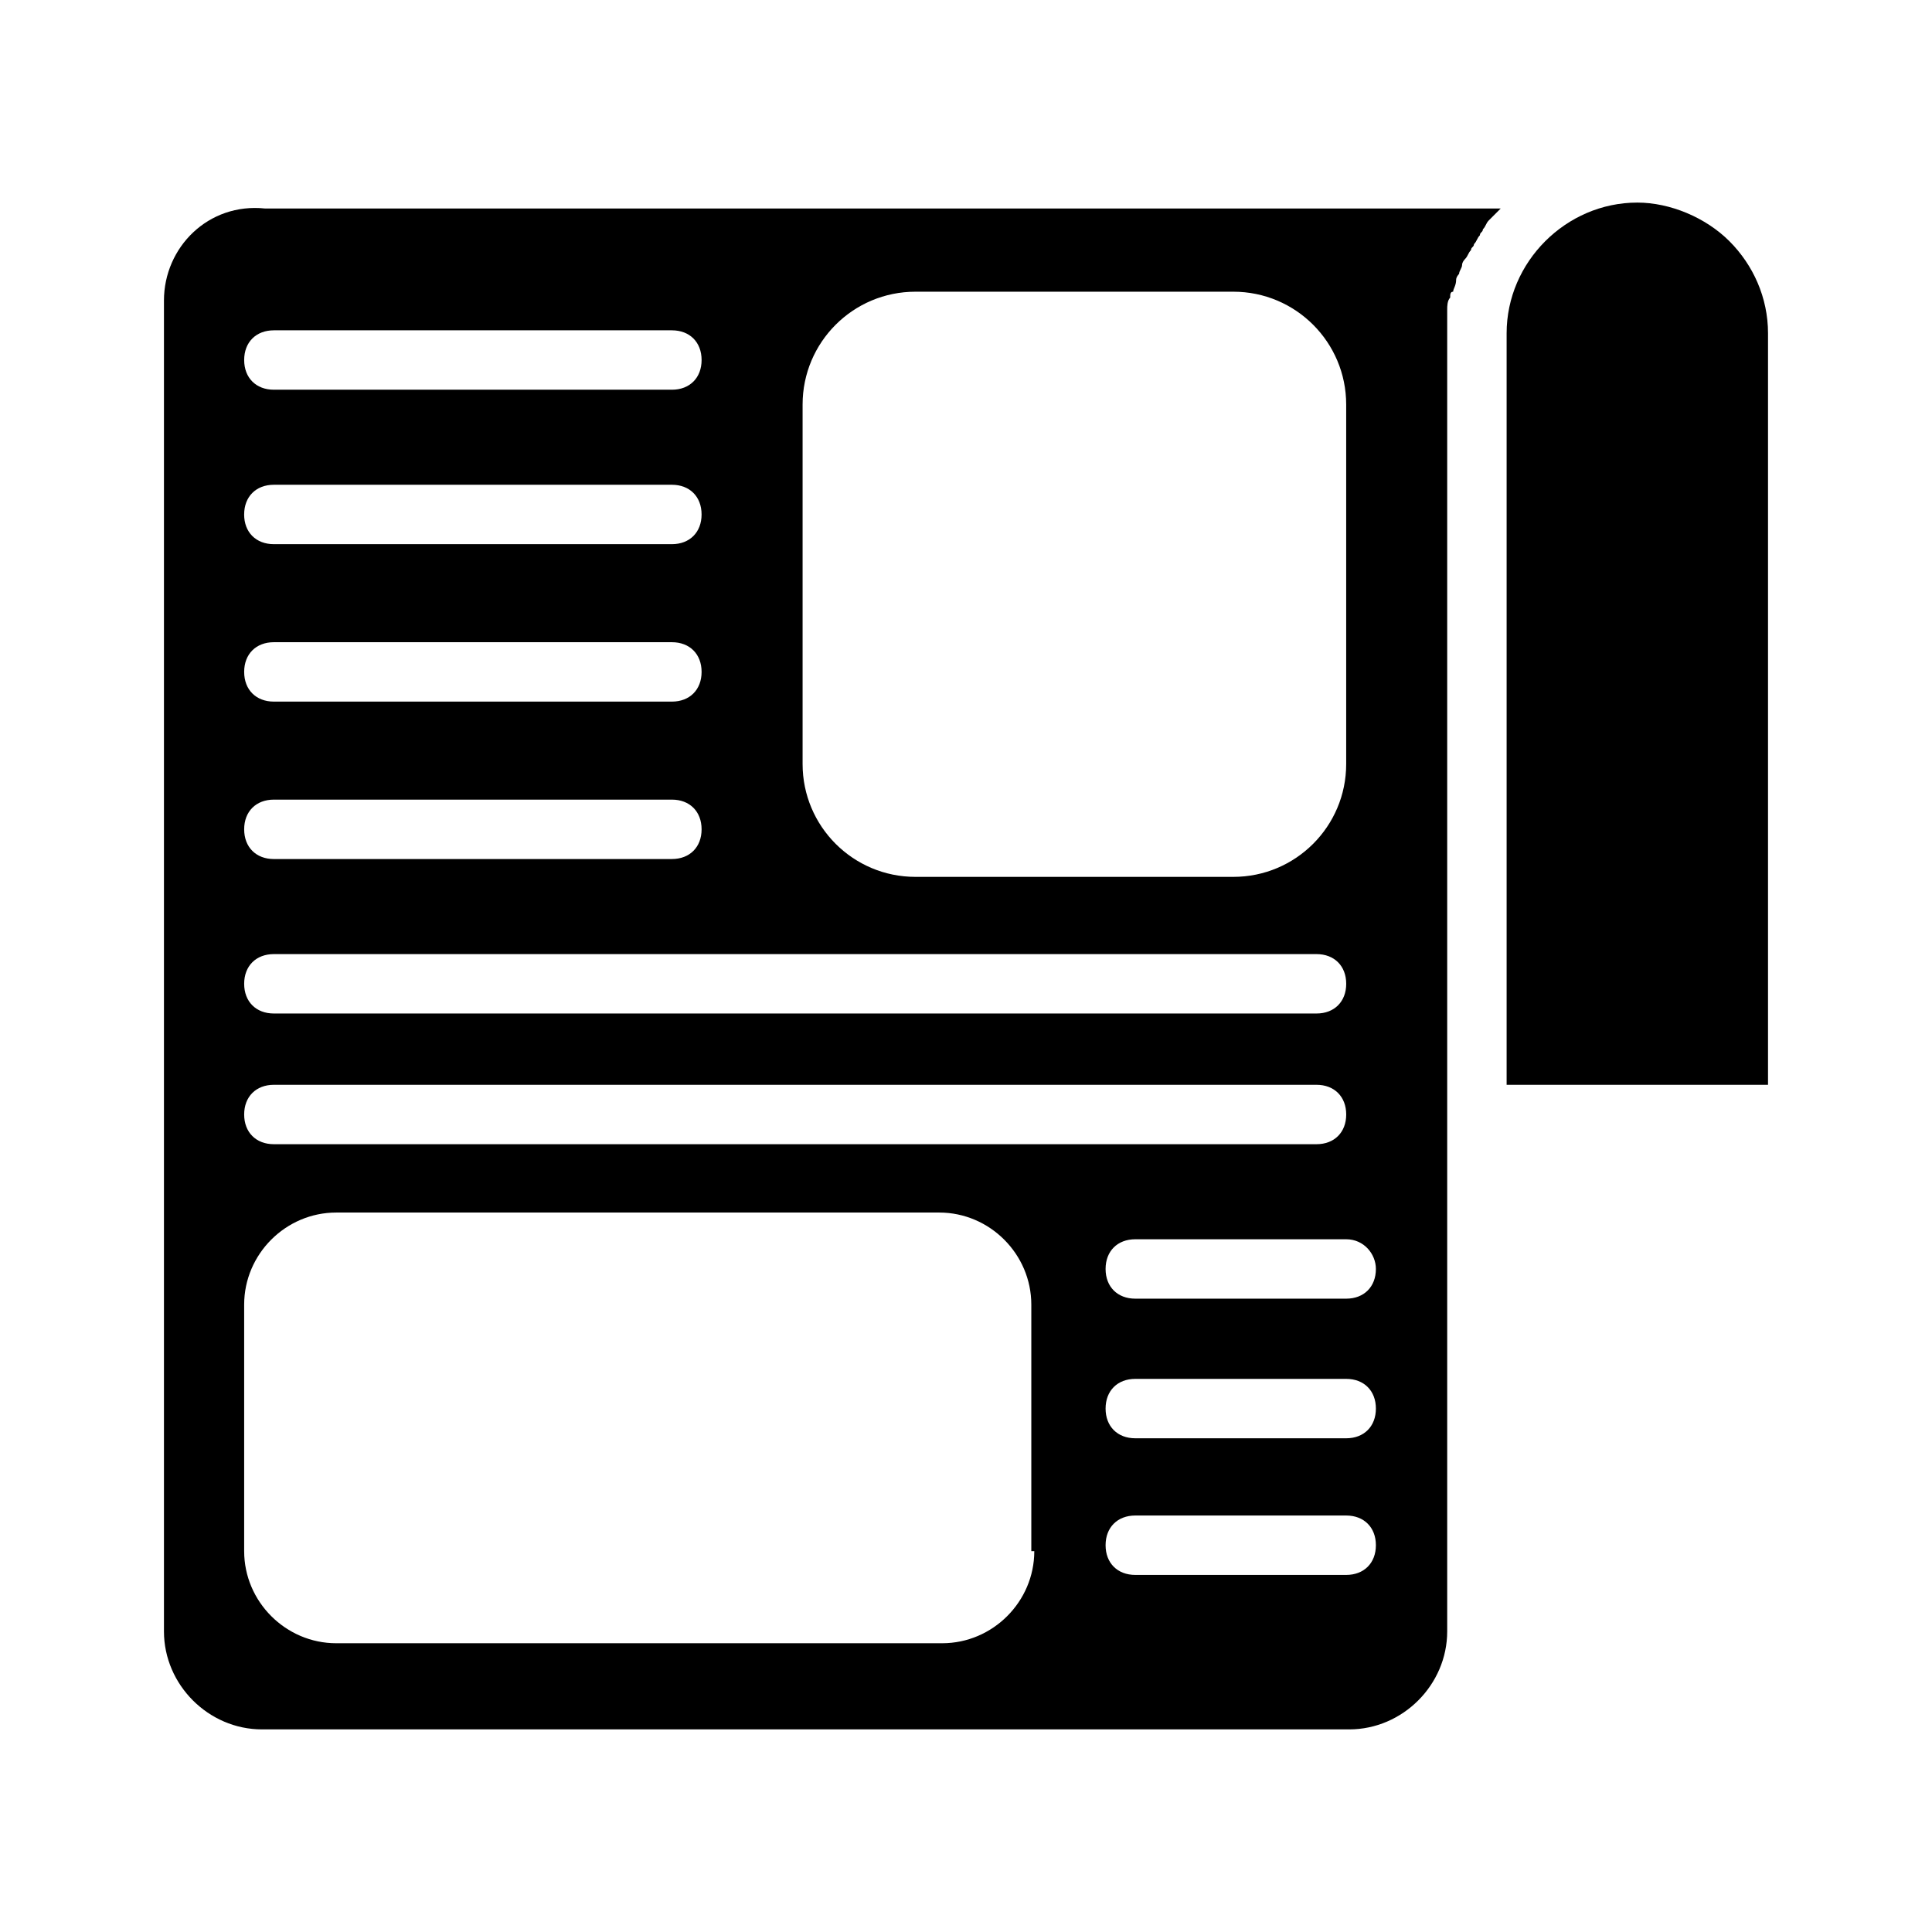
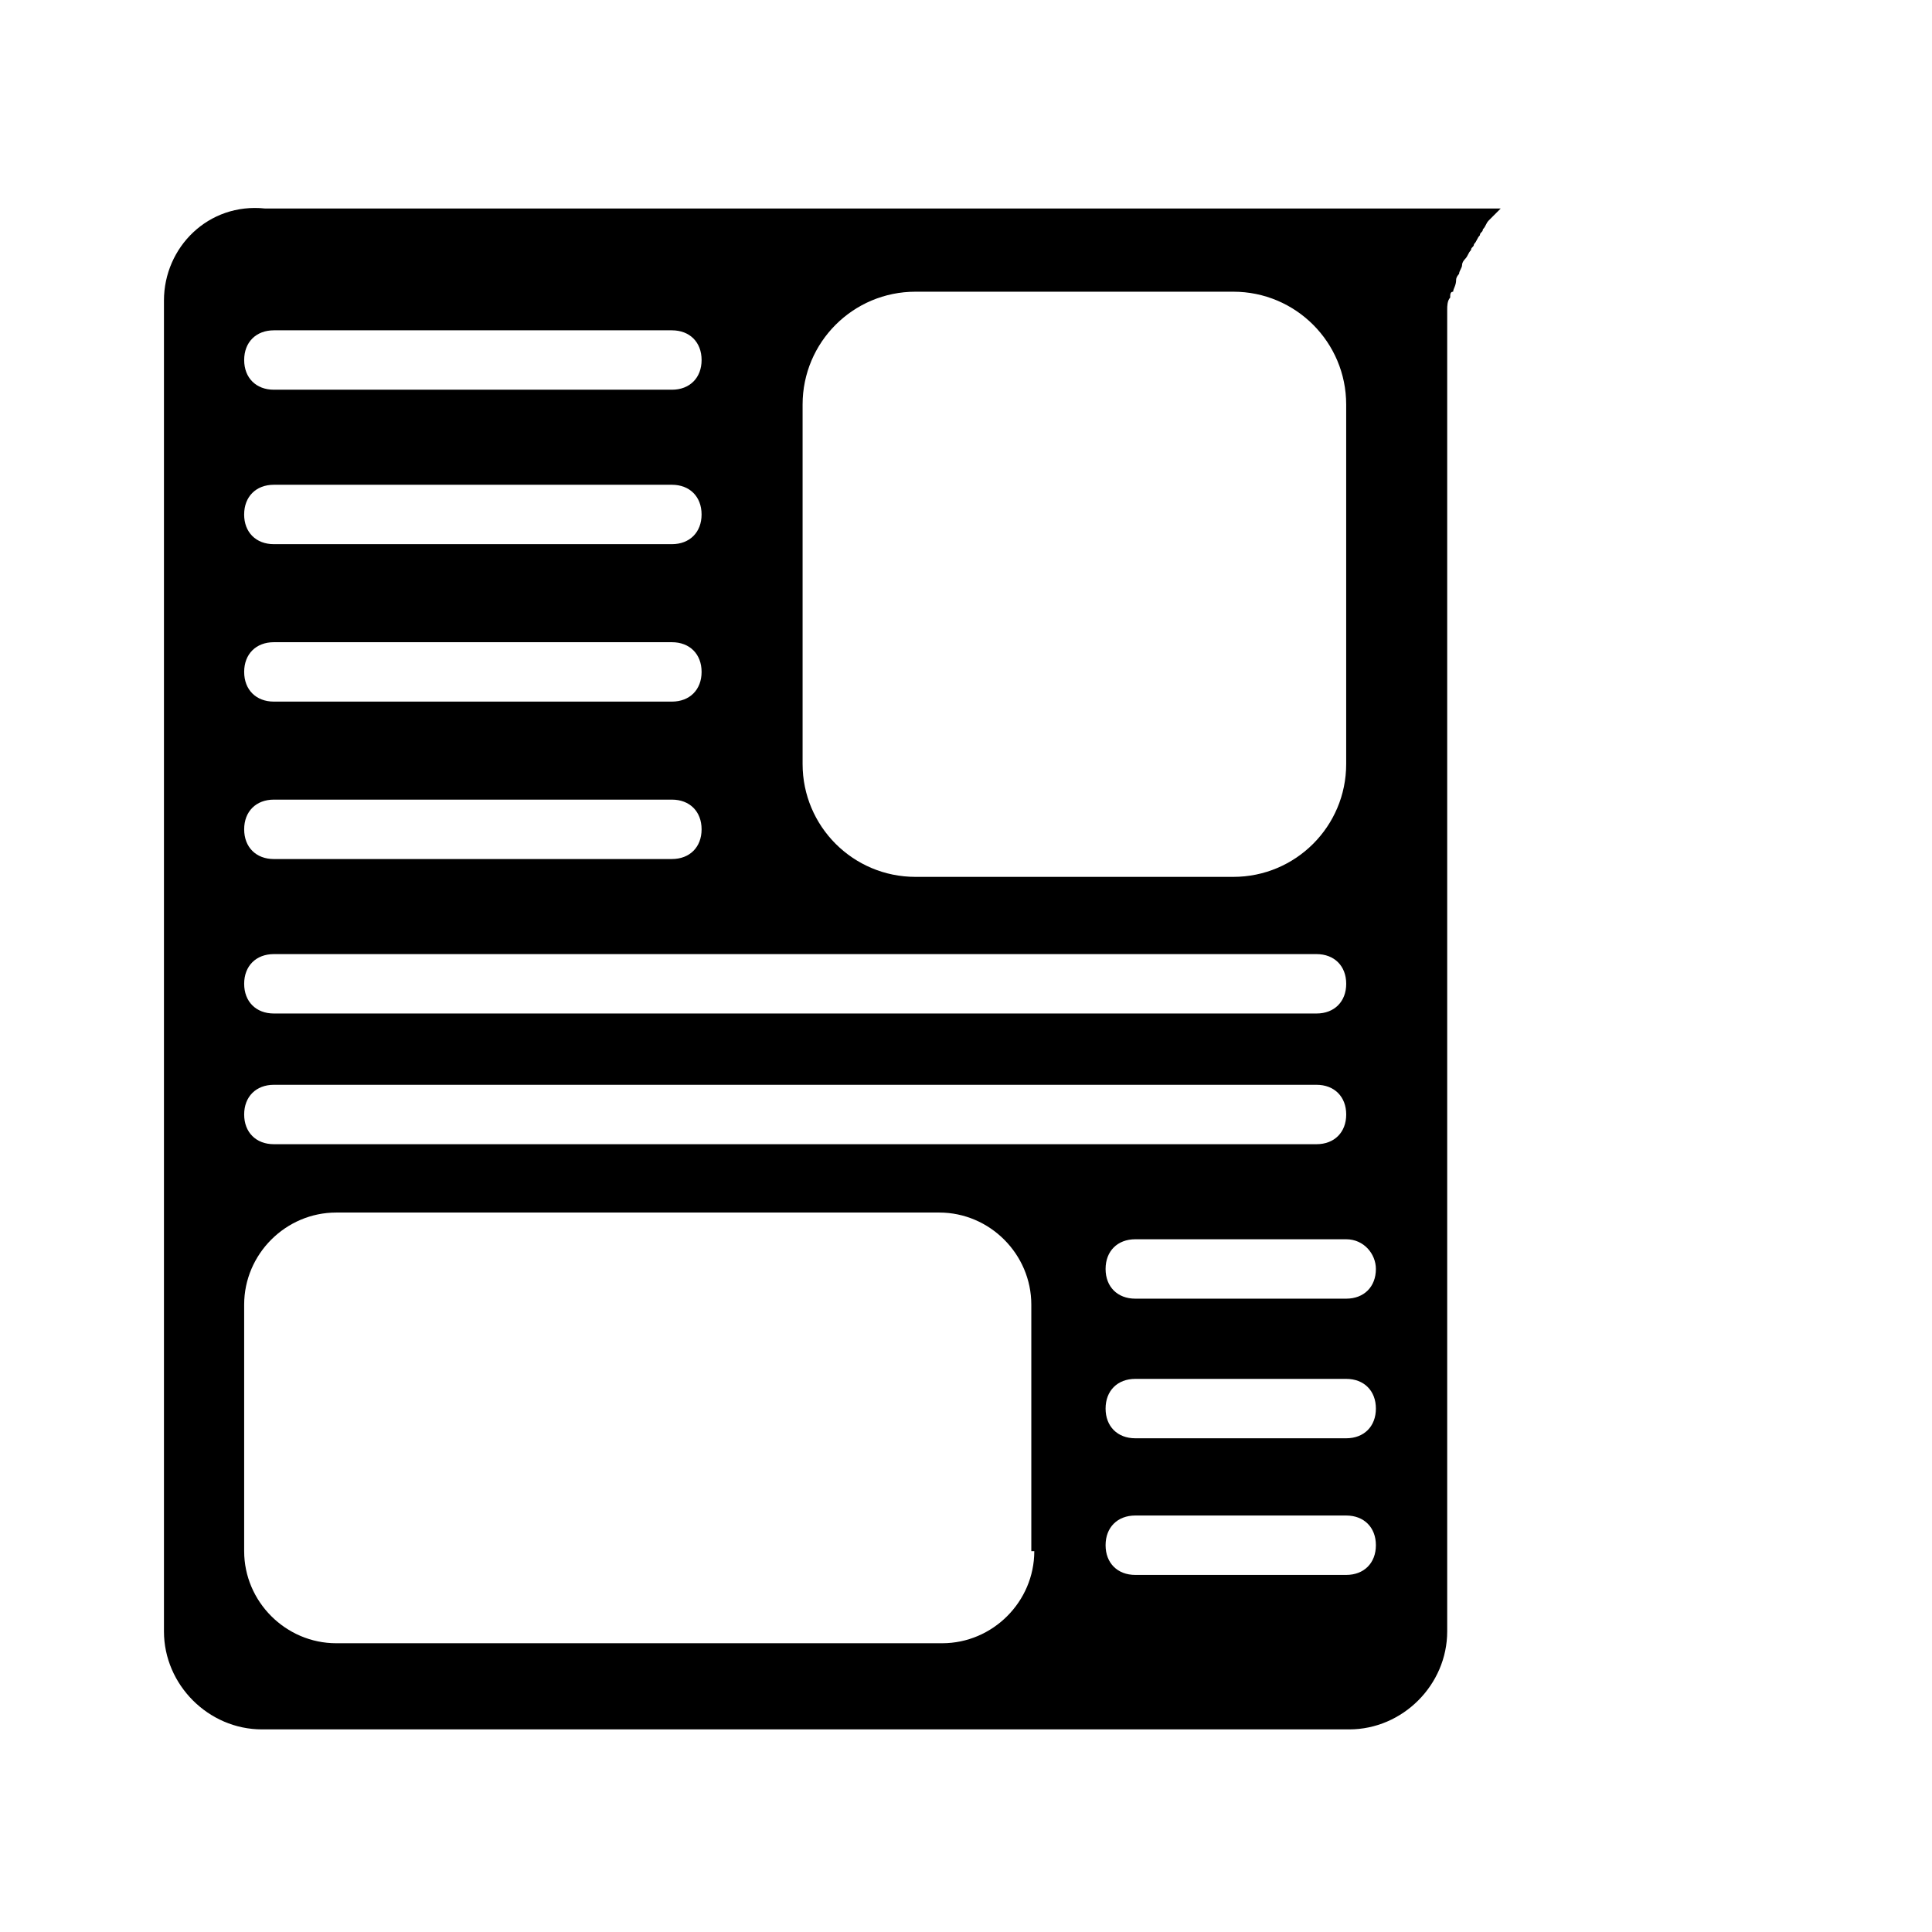
<svg xmlns="http://www.w3.org/2000/svg" fill="#000000" width="800px" height="800px" version="1.1" viewBox="144 144 512 512">
  <g>
    <path d="m187.45 223.66v352.67c0 14.168 11.809 25.977 25.977 25.977h288.12c14.168 0 25.977-11.809 25.977-25.977v-344.01-4.723-1.574c0-0.789 0-2.363 0.789-3.148 0-0.789 0-1.574 0.789-1.574 0-0.789 0.789-1.574 0.789-3.148 0-0.789 0.789-1.574 0.789-1.574 0-0.789 0.789-1.574 0.789-2.363s0.789-1.574 0.789-1.574c0.789-0.789 0.789-1.574 1.574-2.363 0-0.789 0.789-0.789 0.789-1.574 0.789-0.789 0.789-1.574 1.574-2.363 0-0.789 0.789-0.789 0.789-1.574 0.789-0.789 0.789-1.574 1.574-2.363 0.789-0.789 0.789-0.789 1.574-1.574 0.789-0.789 0.789-0.789 1.574-1.574h-327.48c-14.969-1.57-26.777 10.238-26.777 24.406zm29.129 90.531h105.48c4.723 0 7.871 3.148 7.871 7.871s-3.148 7.871-7.871 7.871h-105.48c-4.723 0-7.871-3.148-7.871-7.871-0.004-4.723 3.144-7.871 7.871-7.871zm-7.875-33.852c0-4.723 3.148-7.871 7.871-7.871h105.48c4.723 0 7.871 3.148 7.871 7.871s-3.148 7.871-7.871 7.871h-105.48c-4.727 0-7.875-3.148-7.875-7.871zm7.875 75.57h105.48c4.723 0 7.871 3.148 7.871 7.871s-3.148 7.871-7.871 7.871l-105.48 0.004c-4.723 0-7.871-3.148-7.871-7.871-0.004-4.727 3.144-7.875 7.871-7.875zm0 40.938h276.31c4.723 0 7.871 3.148 7.871 7.871s-3.148 7.871-7.871 7.871h-276.31c-4.723 0-7.871-3.148-7.871-7.871-0.004-4.723 3.144-7.871 7.871-7.871zm0 34.637h276.31c4.723 0 7.871 3.148 7.871 7.871s-3.148 7.871-7.871 7.871h-276.31c-4.723 0-7.871-3.148-7.871-7.871-0.004-4.723 3.144-7.871 7.871-7.871zm201.52 123.59c0 13.383-11.02 24.402-24.402 24.402h-160.59c-13.383 0-24.402-11.02-24.402-24.402v-65.336c0-13.383 11.02-24.402 24.402-24.402h159.8c13.383 0 24.402 11.02 24.402 24.402v65.336zm82.656 6.297h-55.891c-4.723 0-7.871-3.148-7.871-7.871s3.148-7.871 7.871-7.871h55.891c4.723 0 7.871 3.148 7.871 7.871s-3.148 7.871-7.871 7.871zm0-36.211h-55.891c-4.723 0-7.871-3.148-7.871-7.871 0-4.723 3.148-7.871 7.871-7.871h55.891c4.723 0 7.871 3.148 7.871 7.871 0 4.723-3.148 7.871-7.871 7.871zm7.871-44.871c0 4.723-3.148 7.871-7.871 7.871h-55.891c-4.723 0-7.871-3.148-7.871-7.871 0-4.723 3.148-7.871 7.871-7.871h55.891c4.723 0 7.871 3.934 7.871 7.871zm-151.93-229.07c0-16.531 13.383-29.914 29.914-29.914h84.23c16.531 0 29.914 13.383 29.914 29.914v95.25c0 16.531-13.383 29.914-29.914 29.914h-84.23c-16.531 0-29.914-13.383-29.914-29.914zm-34.637-19.68c4.723 0 7.871 3.148 7.871 7.871s-3.148 7.871-7.871 7.871h-105.48c-4.723 0-7.871-3.148-7.871-7.871s3.148-7.871 7.871-7.871z" />
-     <path d="m602.31 207.92c-6.297-6.297-15.742-10.234-24.402-10.234-18.895 0-34.637 15.742-34.637 34.637v199.16h69.273v-199.16c0-9.445-3.938-18.105-10.234-24.402z" />
  </g>
</svg>